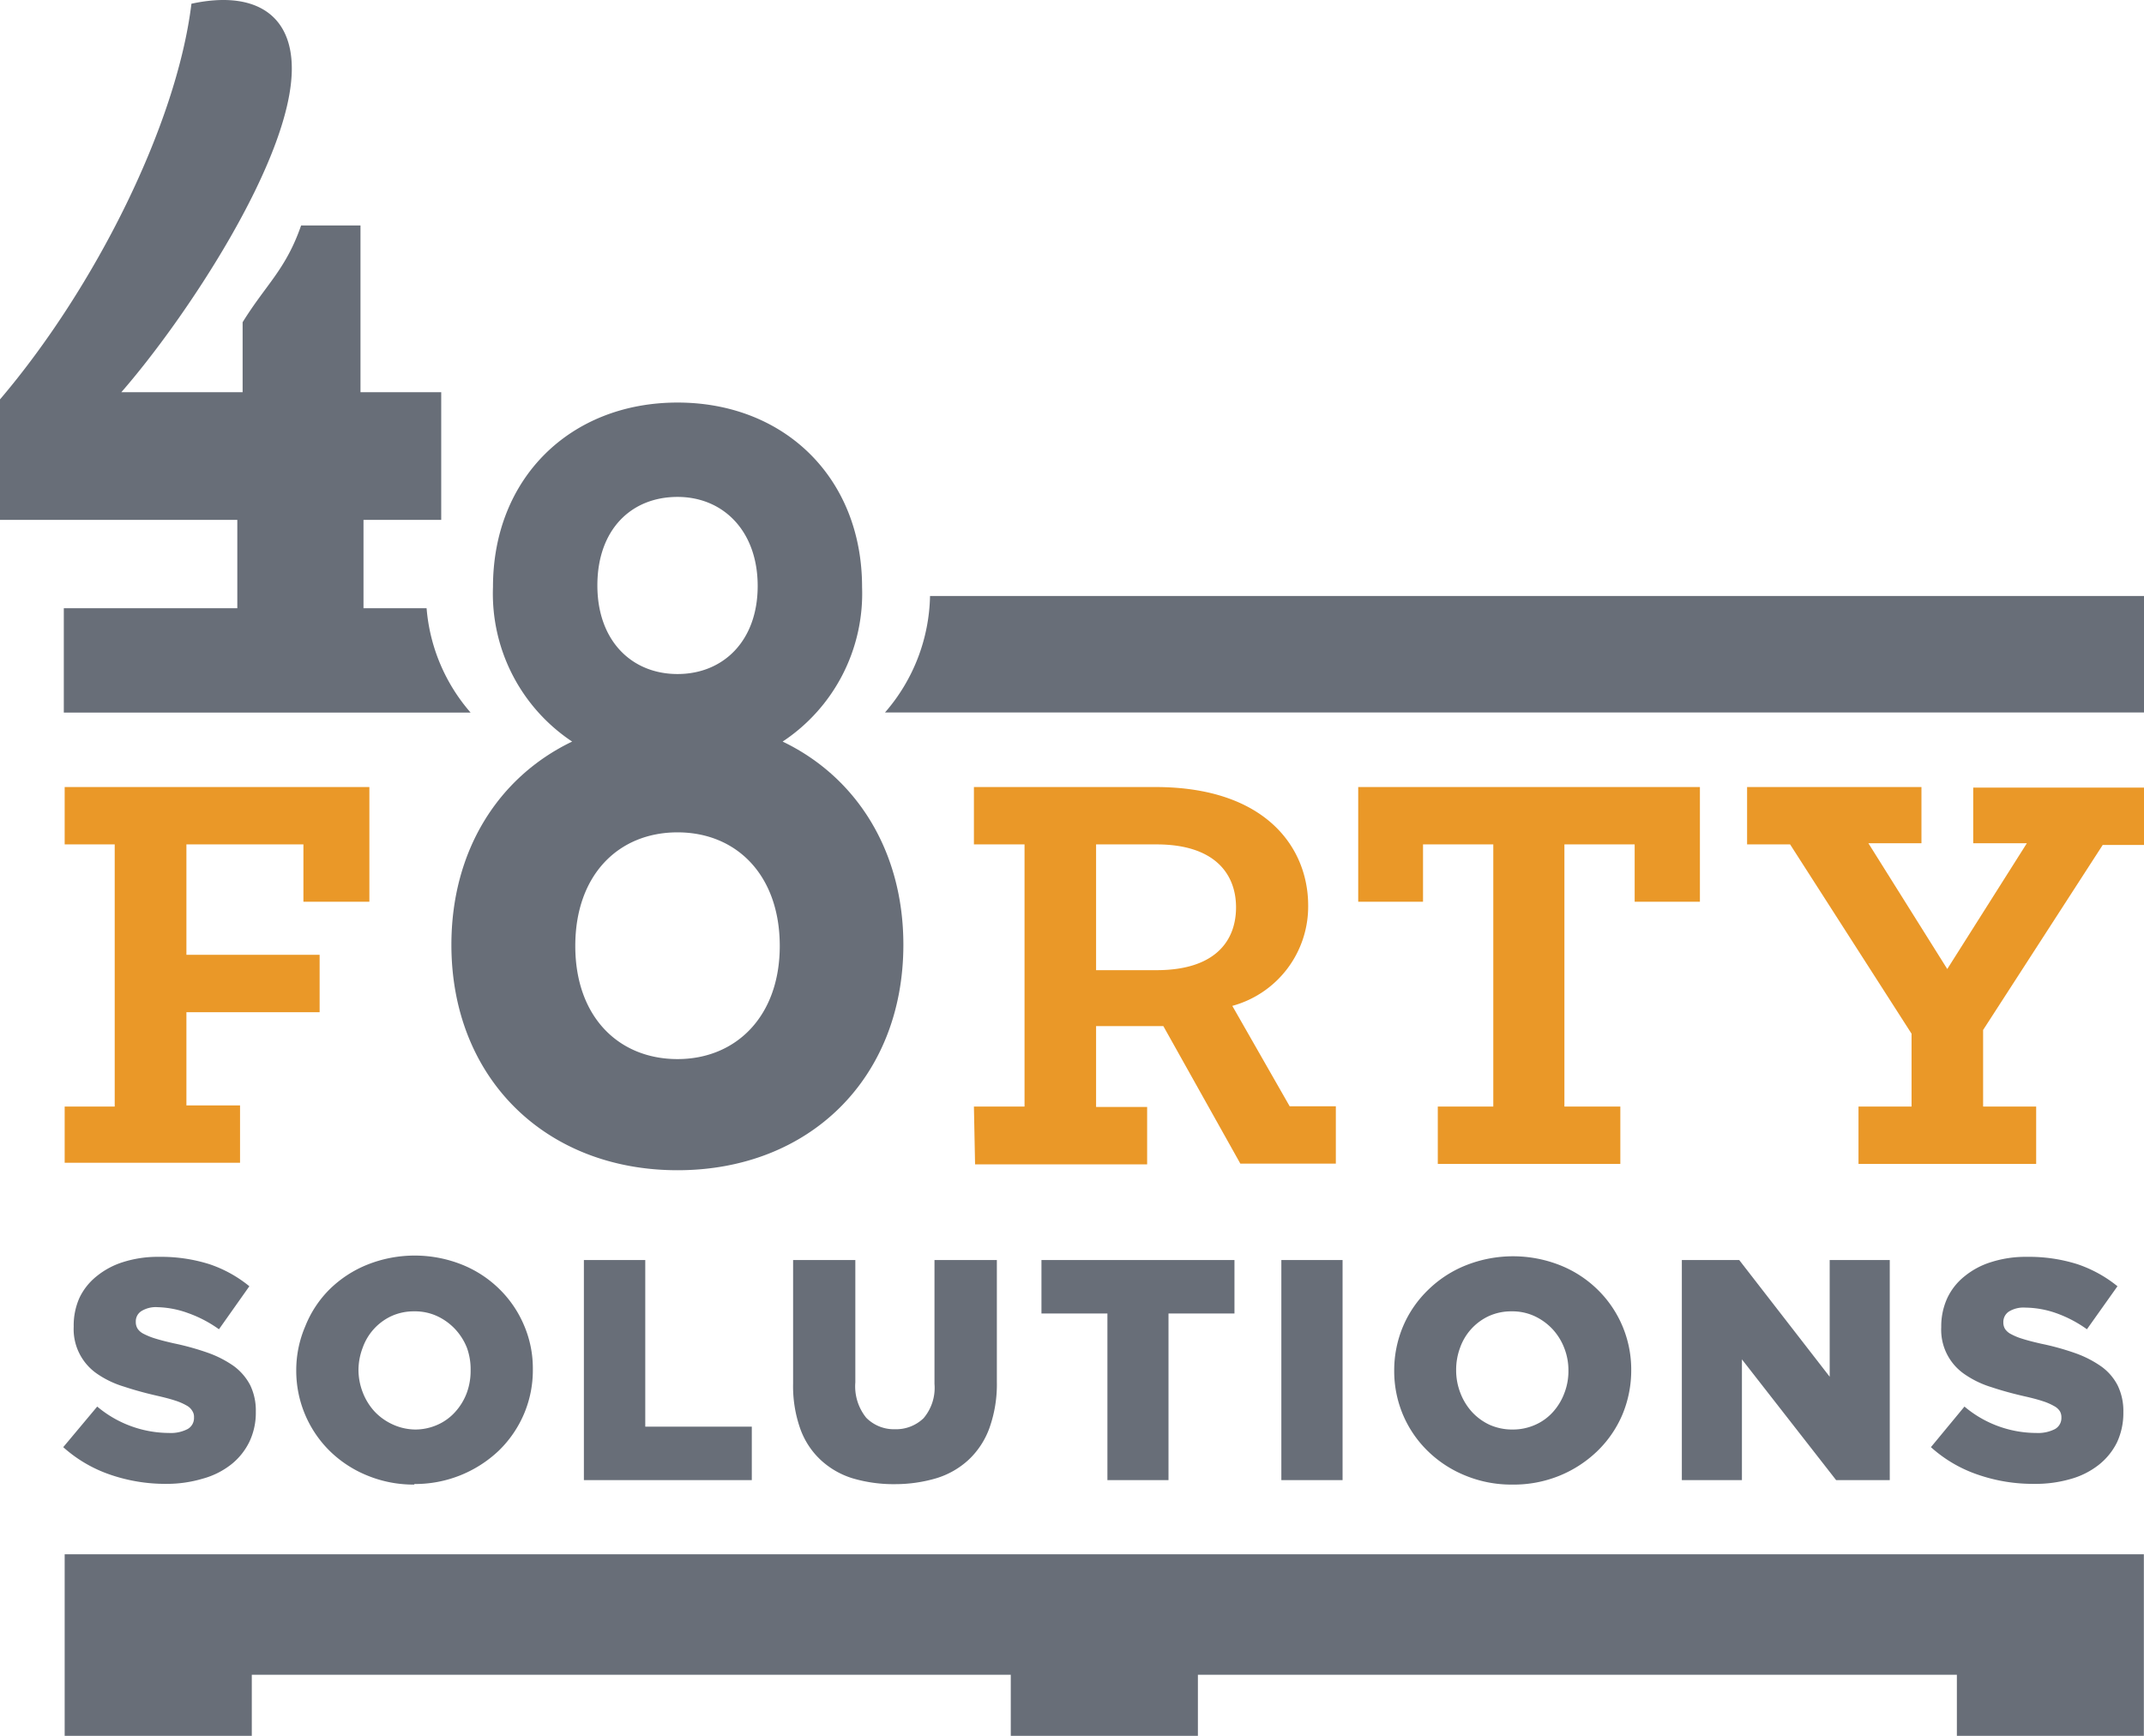
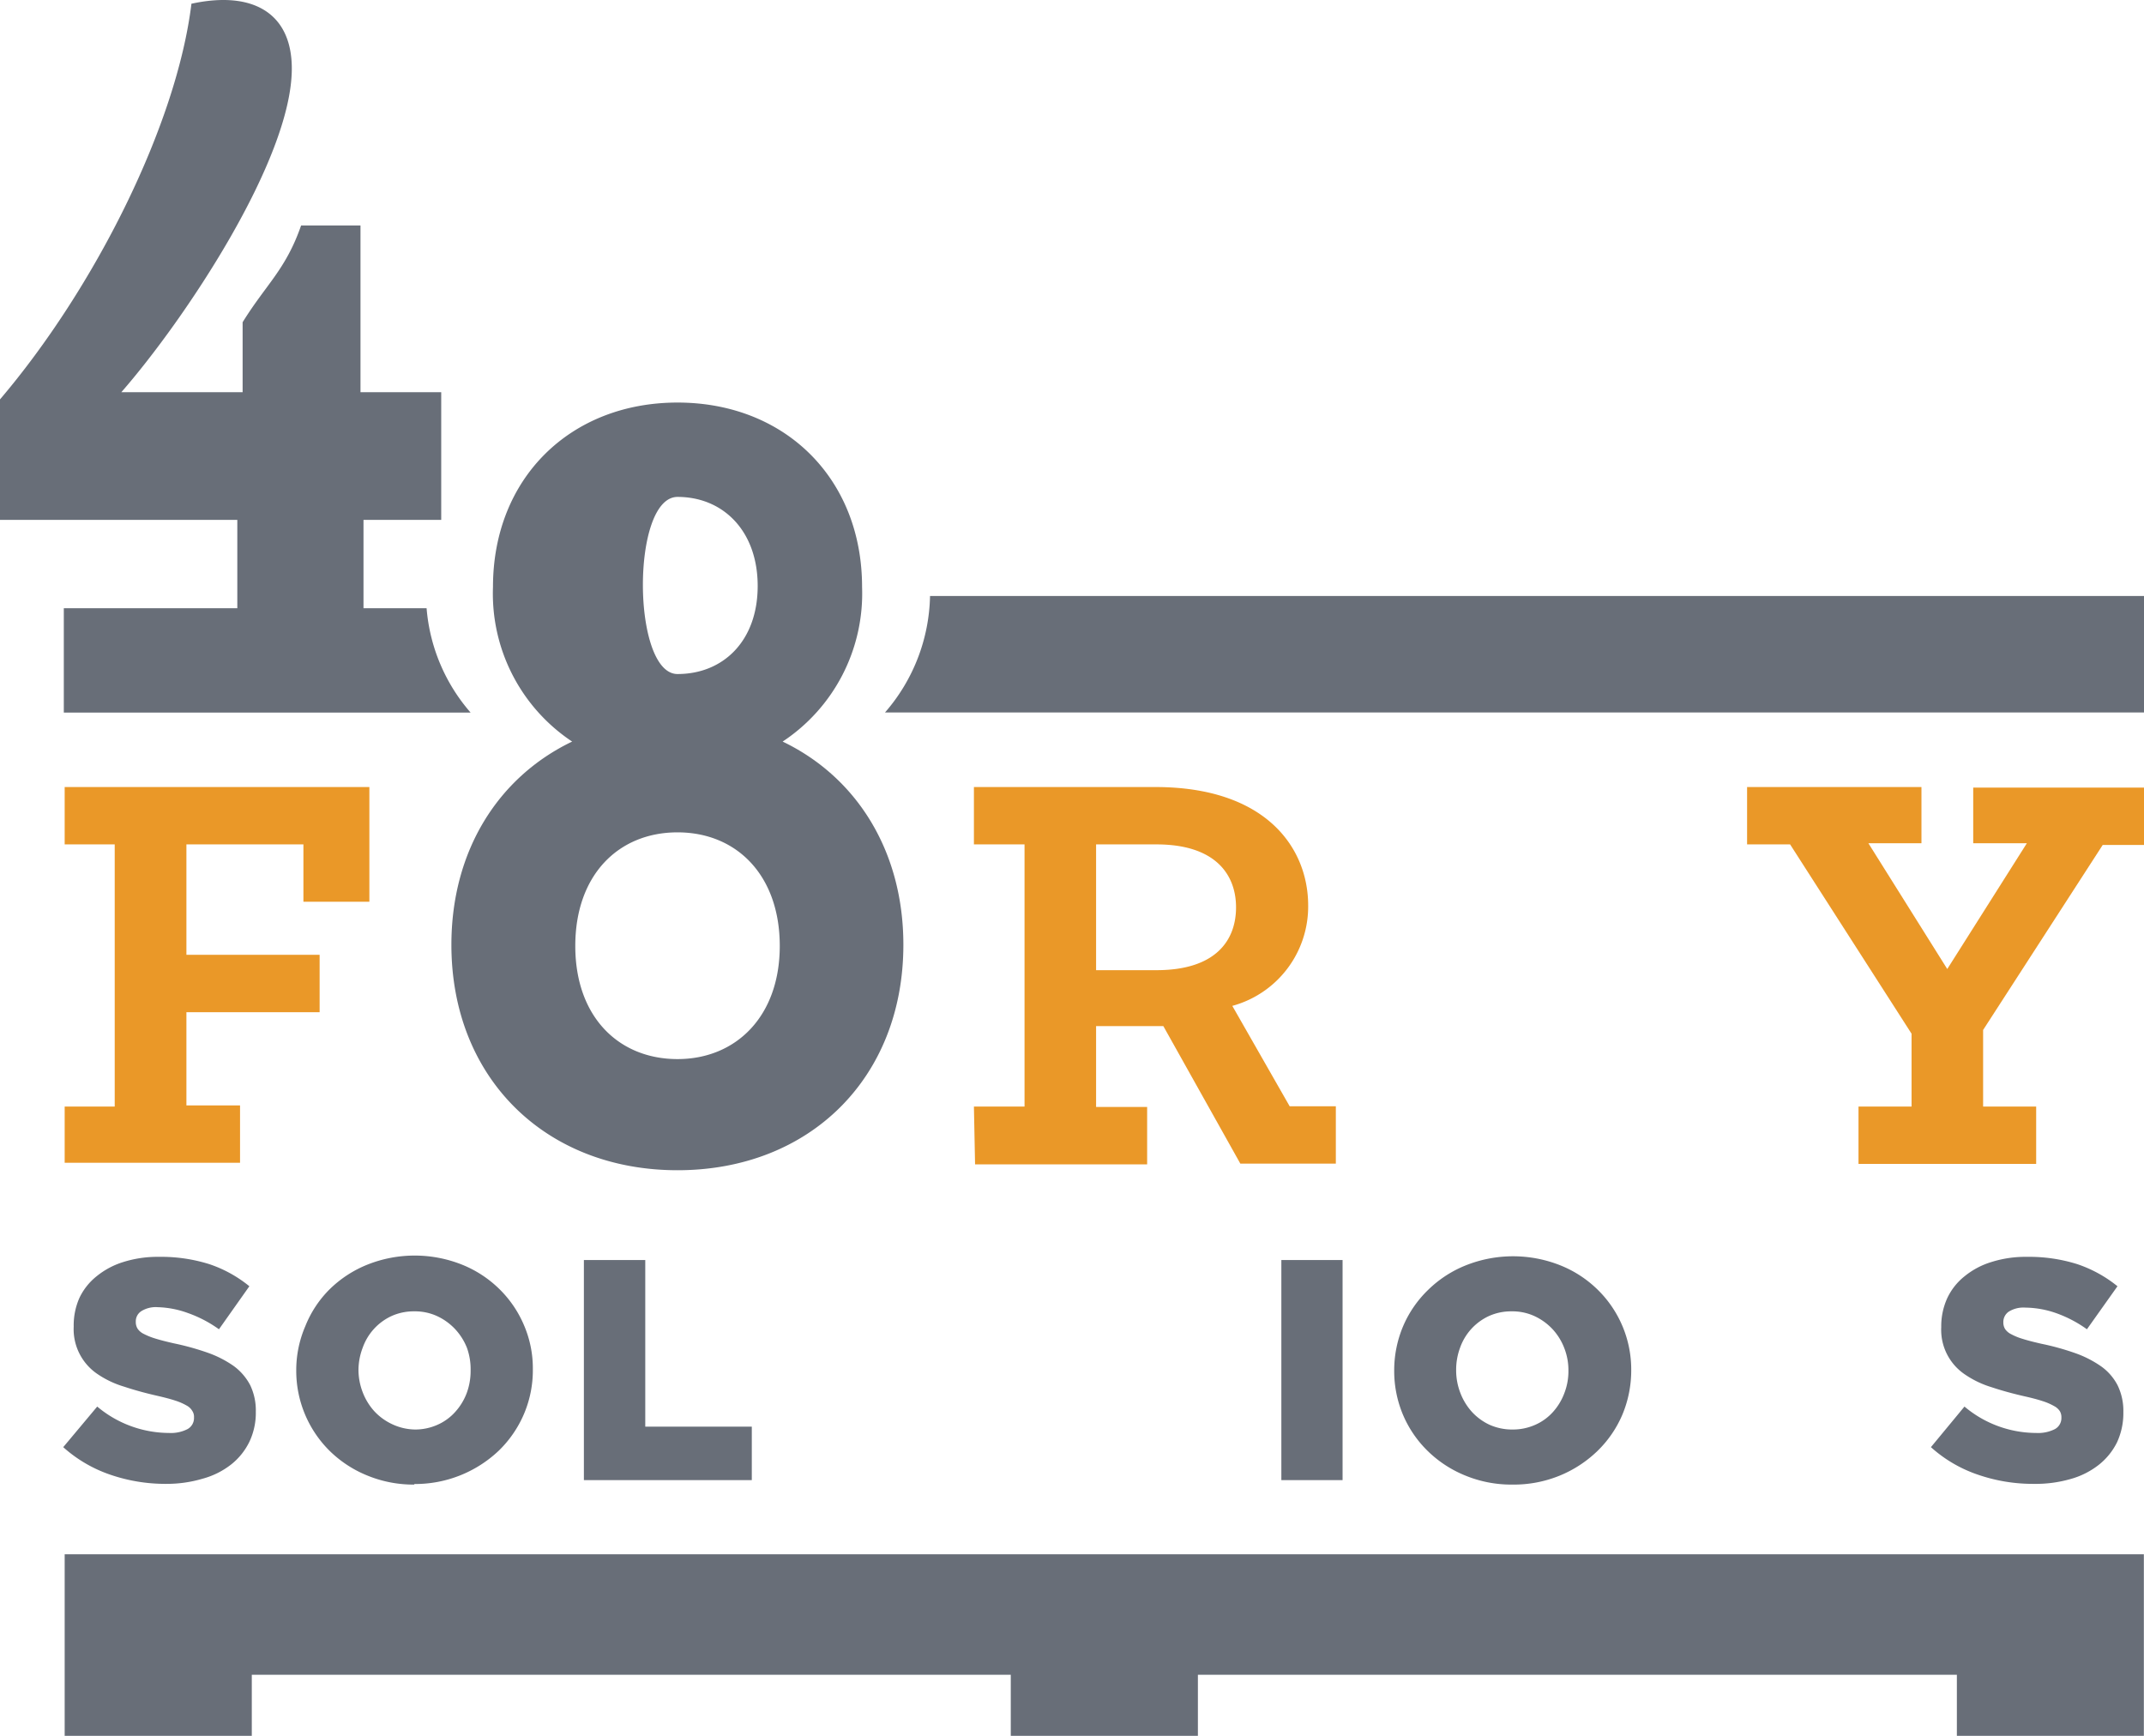
<svg xmlns="http://www.w3.org/2000/svg" viewBox="0 0 149.52 121.04">
  <title>logo</title>
  <g id="Layer_2" data-name="Layer 2">
    <g id="Layer_1-2" data-name="Layer 1">
      <path d="M67.92,77.16h3.53V58.88H67.92v-4H80.57c7.74,0,10.66,4.26,10.66,8.26a7.18,7.18,0,0,1-5.29,7l4,7h3.22v4H86.5l-5.37-9.59H76.44v5.64H80v4h-12Zm12.73-9.51c4.17,0,5.55-2.11,5.55-4.38s-1.42-4.39-5.55-4.39H76.44v8.77Z" fill="#ea9828" />
-       <path d="M100.27,77.16h3.87V58.88h-4.9v4H94.72v-8h23.83v8H114v-4h-4.9V77.16H113v4H100.27Z" fill="#ea9828" />
      <path d="M129.61,77.16h3.7V72.08l-8.47-13.2h-3v-4H134v3.92H130.3l5.5,8.77,5.55-8.77h-3.74V54.92h11.91v4h-2.88L138.3,71.82v5.34H142v4H129.61Z" fill="#ea9828" />
      <path d="M4.51,77.16H8V58.88H4.51v-4H25.76v8h-4.6v-4H13v7.7h9.29v4H13v6.5h3.74v4H4.51Z" fill="#ea9828" />
-       <path d="M54.58,51.71a12.38,12.38,0,0,0,5.54-10.78c0-7.59-5.4-12.86-12.87-12.86S34.38,33.34,34.38,40.93A12.38,12.38,0,0,0,39.9,51.71c-5.15,2.47-8.42,7.61-8.42,14.17,0,9.3,6.57,15.72,15.77,15.72S63,75.18,63,65.88C63,59.33,59.73,54.18,54.58,51.71ZM47.25,34.65c3.19,0,5.59,2.38,5.59,6.21S50.44,47,47.25,47s-5.59-2.31-5.59-6.18S44,34.65,47.25,34.65Zm0,39.2c-4.11,0-7.13-2.95-7.13-7.89s3-7.92,7.13-7.92,7.13,3,7.13,7.92S51.32,73.85,47.25,73.85Z" fill="#686e78" />
+       <path d="M54.58,51.71a12.38,12.38,0,0,0,5.54-10.78c0-7.59-5.4-12.86-12.87-12.86S34.38,33.34,34.38,40.93A12.38,12.38,0,0,0,39.9,51.71c-5.15,2.47-8.42,7.61-8.42,14.17,0,9.3,6.57,15.72,15.77,15.72S63,75.18,63,65.88C63,59.33,59.73,54.18,54.58,51.71ZM47.25,34.65c3.19,0,5.59,2.38,5.59,6.21S50.44,47,47.25,47S44,34.65,47.25,34.65Zm0,39.2c-4.11,0-7.13-2.95-7.13-7.89s3-7.92,7.13-7.92,7.13,3,7.13,7.92S51.32,73.85,47.25,73.85Z" fill="#686e78" />
      <path d="M4.45,42.41v7.28H32.82a12.62,12.62,0,0,1-3.07-7.28h-4.4V36.25h5.42v-8.9H25.14V15.72H21c-1.07,3.08-2.44,4.1-4.08,6.75v4.88H8.46c4.37-5,11.89-16.2,11.89-22.57,0-3.87-2.72-5.45-7-4.52C12.32,8.72,6.59,20.11,0,27.85v8.4H16.55v6.16Z" fill="#686e78" />
      <path d="M109.15,41.56H64.86a12.74,12.74,0,0,1-3.14,8.12h87.8V41.56Z" fill="#686e78" />
      <polygon points="4.51 108.38 4.51 116.7 4.51 116.78 4.51 121.04 17.56 121.04 17.56 116.78 70.49 116.78 70.49 121.04 83.54 121.04 83.54 116.78 136.47 116.78 136.47 121.04 149.51 121.04 149.51 116.78 149.51 116.7 149.51 108.38 4.51 108.38" fill="#686e78" />
      <path d="M11.61,103.47a11.85,11.85,0,0,1-3.92-.64,9.49,9.49,0,0,1-3.28-1.92l2.37-2.83a7.82,7.82,0,0,0,5,1.84,2.54,2.54,0,0,0,1.3-.27.88.88,0,0,0,.45-.78v-.05a.73.73,0,0,0-.11-.42A1,1,0,0,0,13,98a4,4,0,0,0-.79-.34c-.33-.11-.76-.22-1.28-.34q-1.23-.28-2.28-.63a6.67,6.67,0,0,1-1.84-.87,3.77,3.77,0,0,1-1.67-3.32v0a4.72,4.72,0,0,1,.4-2A4.27,4.27,0,0,1,6.73,89,5.52,5.52,0,0,1,8.6,88a7.94,7.94,0,0,1,2.48-.36,11.2,11.2,0,0,1,3.52.51,8.85,8.85,0,0,1,2.79,1.54l-2.12,3a8.61,8.61,0,0,0-2.16-1.13A6.67,6.67,0,0,0,11,91.15a1.91,1.91,0,0,0-1.15.28.84.84,0,0,0-.38.7v.05a.88.88,0,0,0,.12.46A1.06,1.06,0,0,0,10,93a4.78,4.78,0,0,0,.81.33c.35.11.78.22,1.31.34a18.44,18.44,0,0,1,2.38.66,7.48,7.48,0,0,1,1.81.93,3.91,3.91,0,0,1,1.14,1.33,4.07,4.07,0,0,1,.39,1.85v0a4.7,4.7,0,0,1-.45,2.1,4.56,4.56,0,0,1-1.26,1.57,5.59,5.59,0,0,1-2,1A8.77,8.77,0,0,1,11.61,103.47Z" fill="#686e78" />
      <path d="M28.91,103.52a8.46,8.46,0,0,1-3.29-.63,8.07,8.07,0,0,1-2.61-1.7,7.85,7.85,0,0,1-2.35-5.61v0a7.74,7.74,0,0,1,.63-3.1A7.57,7.57,0,0,1,23,89.89a8,8,0,0,1,2.63-1.71,8.91,8.91,0,0,1,6.58,0,7.91,7.91,0,0,1,2.61,1.7,7.78,7.78,0,0,1,1.72,2.52,7.62,7.62,0,0,1,.62,3.09v0a7.78,7.78,0,0,1-.62,3.11,7.87,7.87,0,0,1-1.74,2.54,8.47,8.47,0,0,1-5.92,2.34Zm0-3.84a3.82,3.82,0,0,0,1.6-.33,3.61,3.61,0,0,0,1.23-.89,4.11,4.11,0,0,0,.8-1.3,4.42,4.42,0,0,0,.28-1.58v0A4.42,4.42,0,0,0,32.57,94a4.14,4.14,0,0,0-.82-1.31,4.07,4.07,0,0,0-1.25-.91,3.69,3.69,0,0,0-1.61-.34,3.77,3.77,0,0,0-1.59.33,3.84,3.84,0,0,0-2,2.19A4.42,4.42,0,0,0,25,95.49v0a4.35,4.35,0,0,0,.29,1.58,4.2,4.2,0,0,0,.8,1.32,4,4,0,0,0,1.24.91A3.87,3.87,0,0,0,28.94,99.68Z" fill="#686e78" />
      <path d="M40.72,87.86H45V99.48h7.43v3.73H40.72Z" fill="#686e78" />
-       <path d="M62.45,103.49a10.08,10.08,0,0,1-3-.41,5.75,5.75,0,0,1-2.23-1.29,5.51,5.51,0,0,1-1.42-2.19,8.89,8.89,0,0,1-.49-3.12V87.86h4.34v8.53a3.48,3.48,0,0,0,.76,2.47,2.71,2.71,0,0,0,2,.8,2.76,2.76,0,0,0,2-.77,3.27,3.27,0,0,0,.76-2.39V87.86h4.35v8.51a9.07,9.07,0,0,1-.52,3.21,5.68,5.68,0,0,1-1.45,2.21,5.79,5.79,0,0,1-2.26,1.29A10.11,10.11,0,0,1,62.45,103.49Z" fill="#686e78" />
-       <path d="M77.23,91.59h-4.6V87.86H86.09v3.73h-4.6v11.62H77.23Z" fill="#686e78" />
      <path d="M89.36,87.86h4.27v15.35H89.36Z" fill="#686e78" />
      <path d="M105.47,103.52a8.41,8.41,0,0,1-3.28-.63,8.07,8.07,0,0,1-2.61-1.7,7.76,7.76,0,0,1-1.73-2.52,7.86,7.86,0,0,1-.62-3.09v0a7.91,7.91,0,0,1,.62-3.1,7.75,7.75,0,0,1,1.75-2.54,8,8,0,0,1,2.63-1.71,8.91,8.91,0,0,1,6.58,0,7.91,7.91,0,0,1,2.61,1.7,7.79,7.79,0,0,1,2.34,5.61v0a8,8,0,0,1-.62,3.11,7.75,7.75,0,0,1-1.75,2.54,8.3,8.3,0,0,1-2.63,1.71A8.46,8.46,0,0,1,105.47,103.52Zm0-3.84a3.82,3.82,0,0,0,1.6-.33,3.61,3.61,0,0,0,1.23-.89,4.08,4.08,0,0,0,.79-1.3,4.22,4.22,0,0,0,.29-1.58v0a4.22,4.22,0,0,0-.29-1.58,4.11,4.11,0,0,0-.81-1.31,4.07,4.07,0,0,0-1.25-.91,3.69,3.69,0,0,0-1.61-.34,3.77,3.77,0,0,0-1.59.33,3.84,3.84,0,0,0-2,2.19,4.42,4.42,0,0,0-.28,1.58v0a4.35,4.35,0,0,0,.29,1.58,4.2,4.2,0,0,0,.8,1.32,3.91,3.91,0,0,0,1.24.91A3.87,3.87,0,0,0,105.51,99.68Z" fill="#686e78" />
-       <path d="M117.29,87.86h4L127.6,96V87.86h4.19v15.35h-3.74l-6.57-8.42v8.42h-4.19Z" fill="#686e78" />
      <path d="M141.85,103.47a11.75,11.75,0,0,1-3.91-.64,9.4,9.4,0,0,1-3.28-1.92L137,98.08a7.78,7.78,0,0,0,5,1.84,2.59,2.59,0,0,0,1.31-.27.88.88,0,0,0,.45-.78v-.05a.82.82,0,0,0-.11-.42,1.06,1.06,0,0,0-.41-.36,4,4,0,0,0-.79-.34c-.33-.11-.75-.22-1.28-.34q-1.23-.28-2.28-.63a6.75,6.75,0,0,1-1.83-.87,3.75,3.75,0,0,1-1.68-3.32v0a4.73,4.73,0,0,1,.41-2A4.25,4.25,0,0,1,137,89a5.48,5.48,0,0,1,1.88-1,7.87,7.87,0,0,1,2.47-.36,11.2,11.2,0,0,1,3.52.51,9,9,0,0,1,2.8,1.54l-2.13,3a8.61,8.61,0,0,0-2.16-1.13,6.67,6.67,0,0,0-2.14-.38,1.93,1.93,0,0,0-1.15.28.87.87,0,0,0-.38.7v.05a.88.88,0,0,0,.12.46,1.1,1.1,0,0,0,.42.36,4.17,4.17,0,0,0,.81.33c.34.11.78.22,1.3.34a18,18,0,0,1,2.38.66,7.48,7.48,0,0,1,1.81.93,3.71,3.71,0,0,1,1.14,1.33,4.07,4.07,0,0,1,.39,1.85v0a4.84,4.84,0,0,1-.44,2.1,4.59,4.59,0,0,1-1.27,1.57,5.59,5.59,0,0,1-2,1A8.77,8.77,0,0,1,141.85,103.47Z" fill="#686e78" />
    </g>
  </g>
</svg>